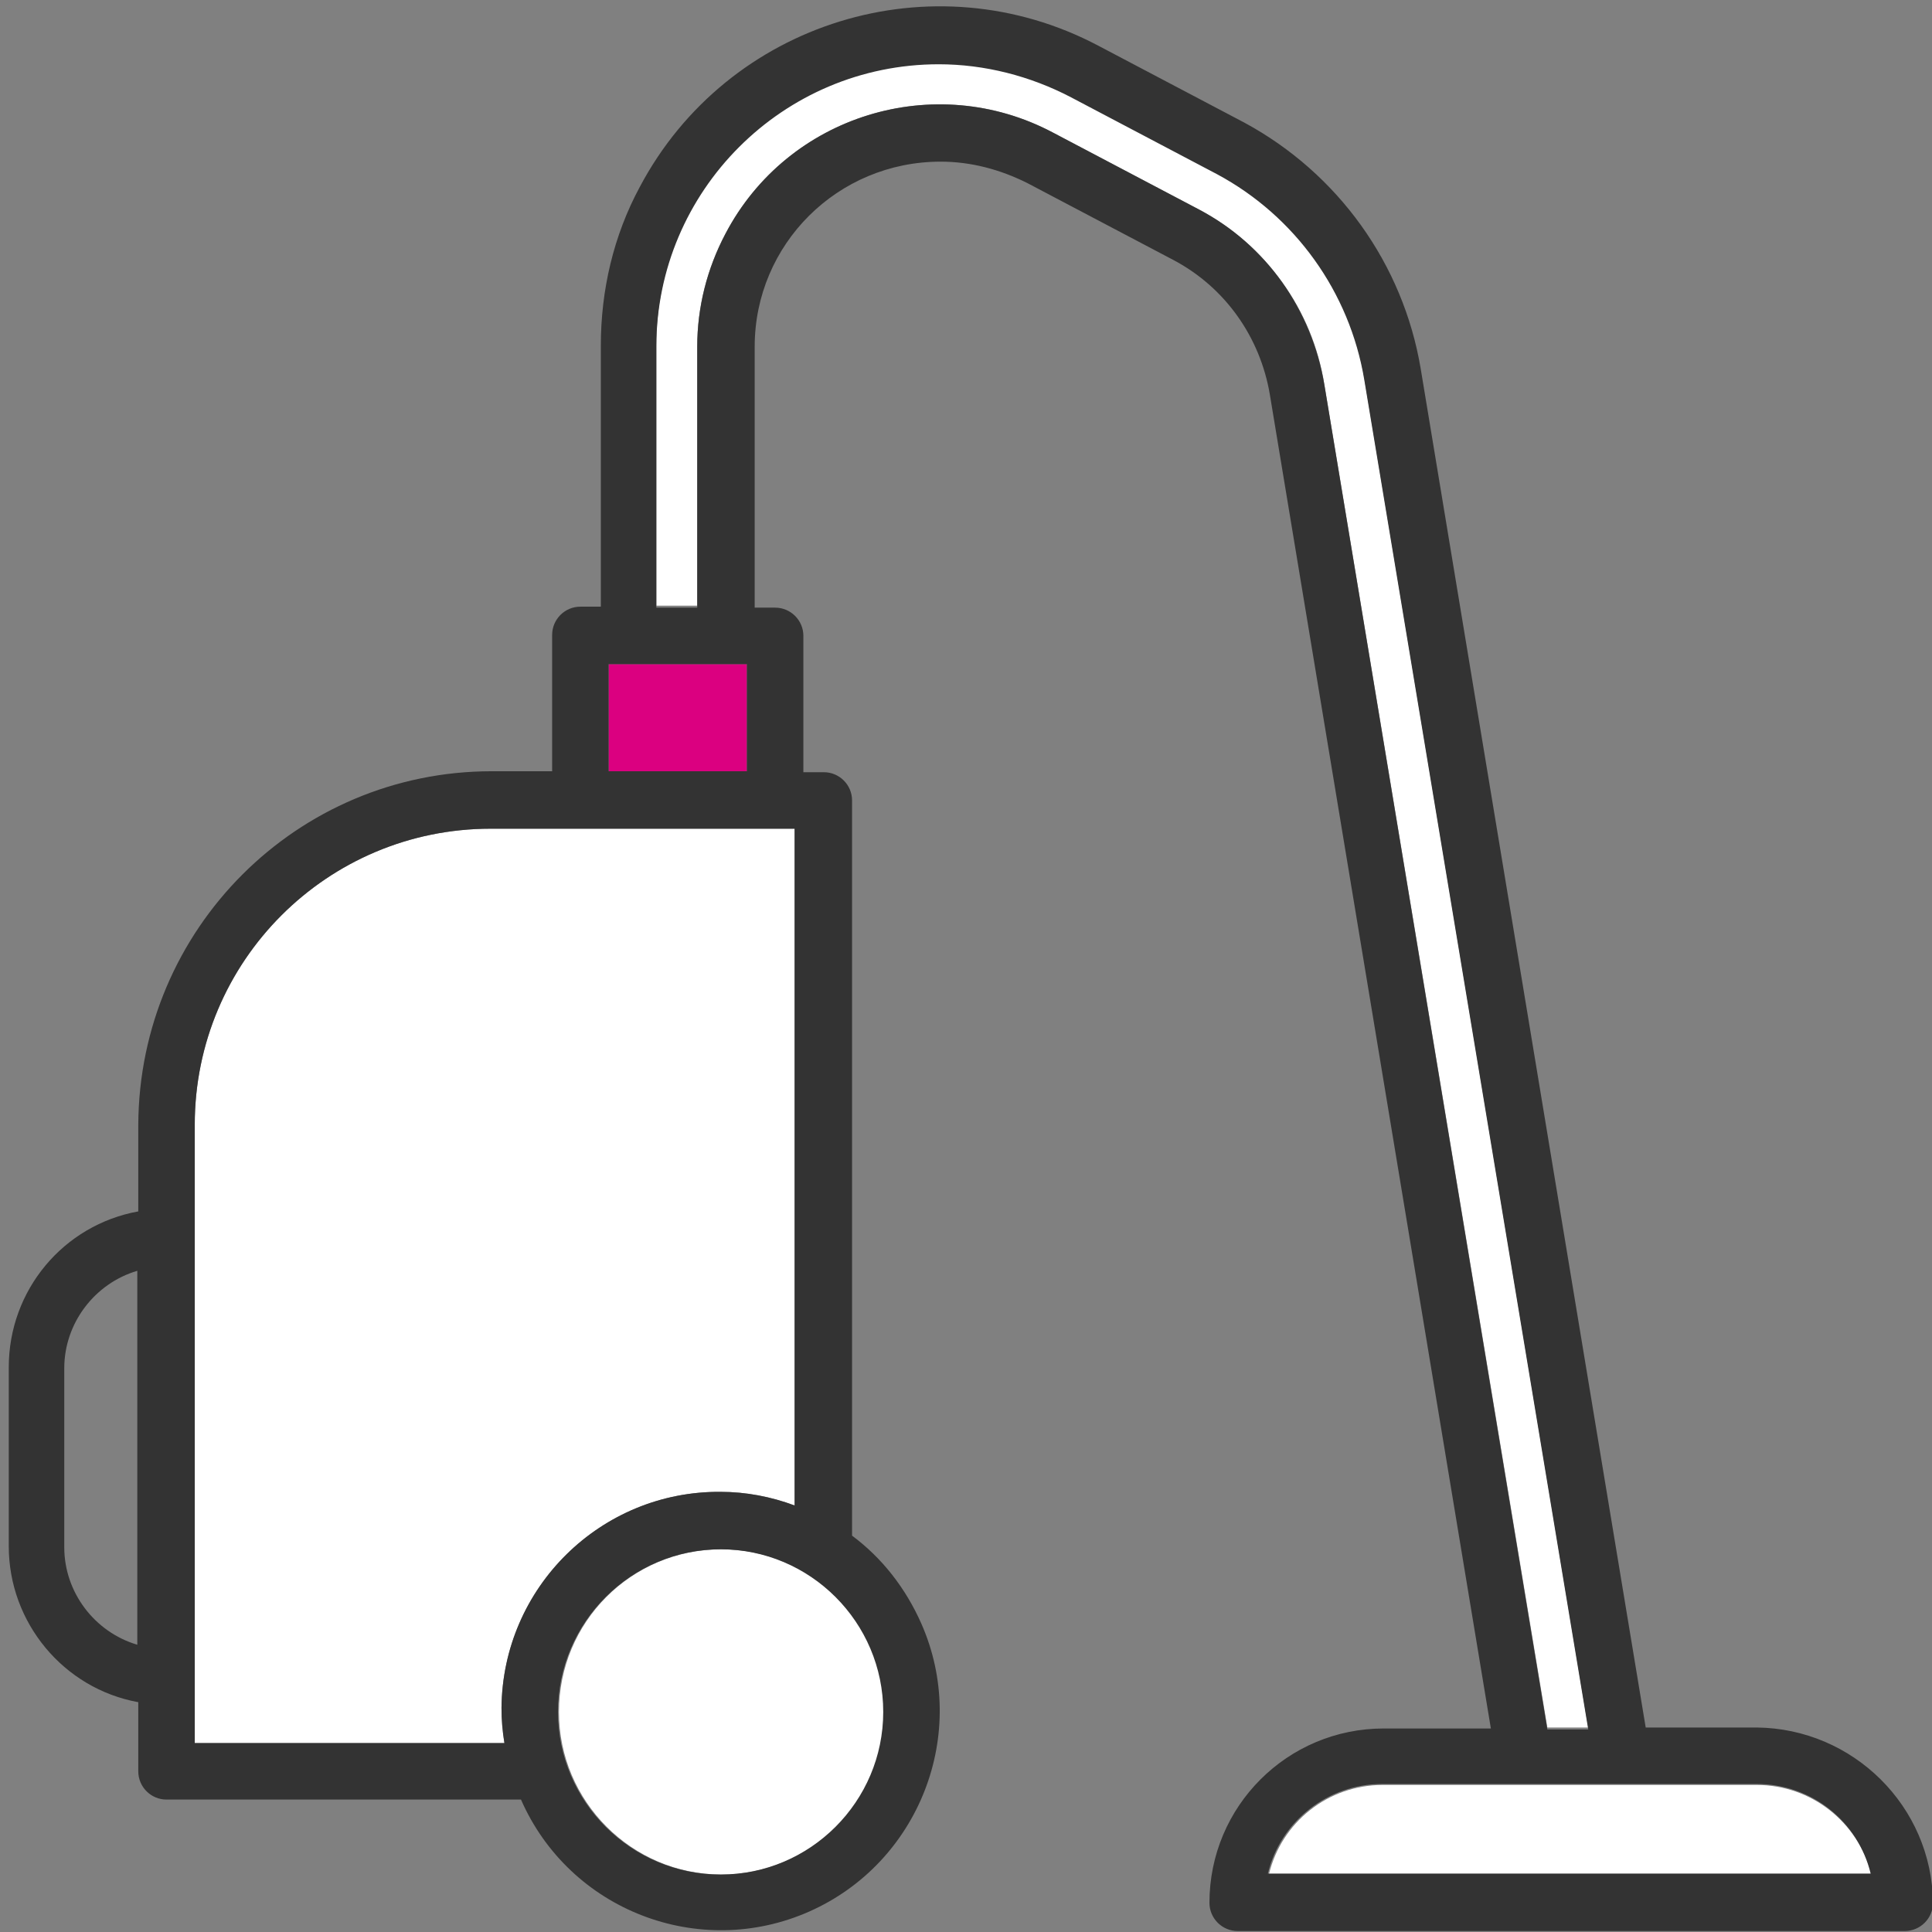
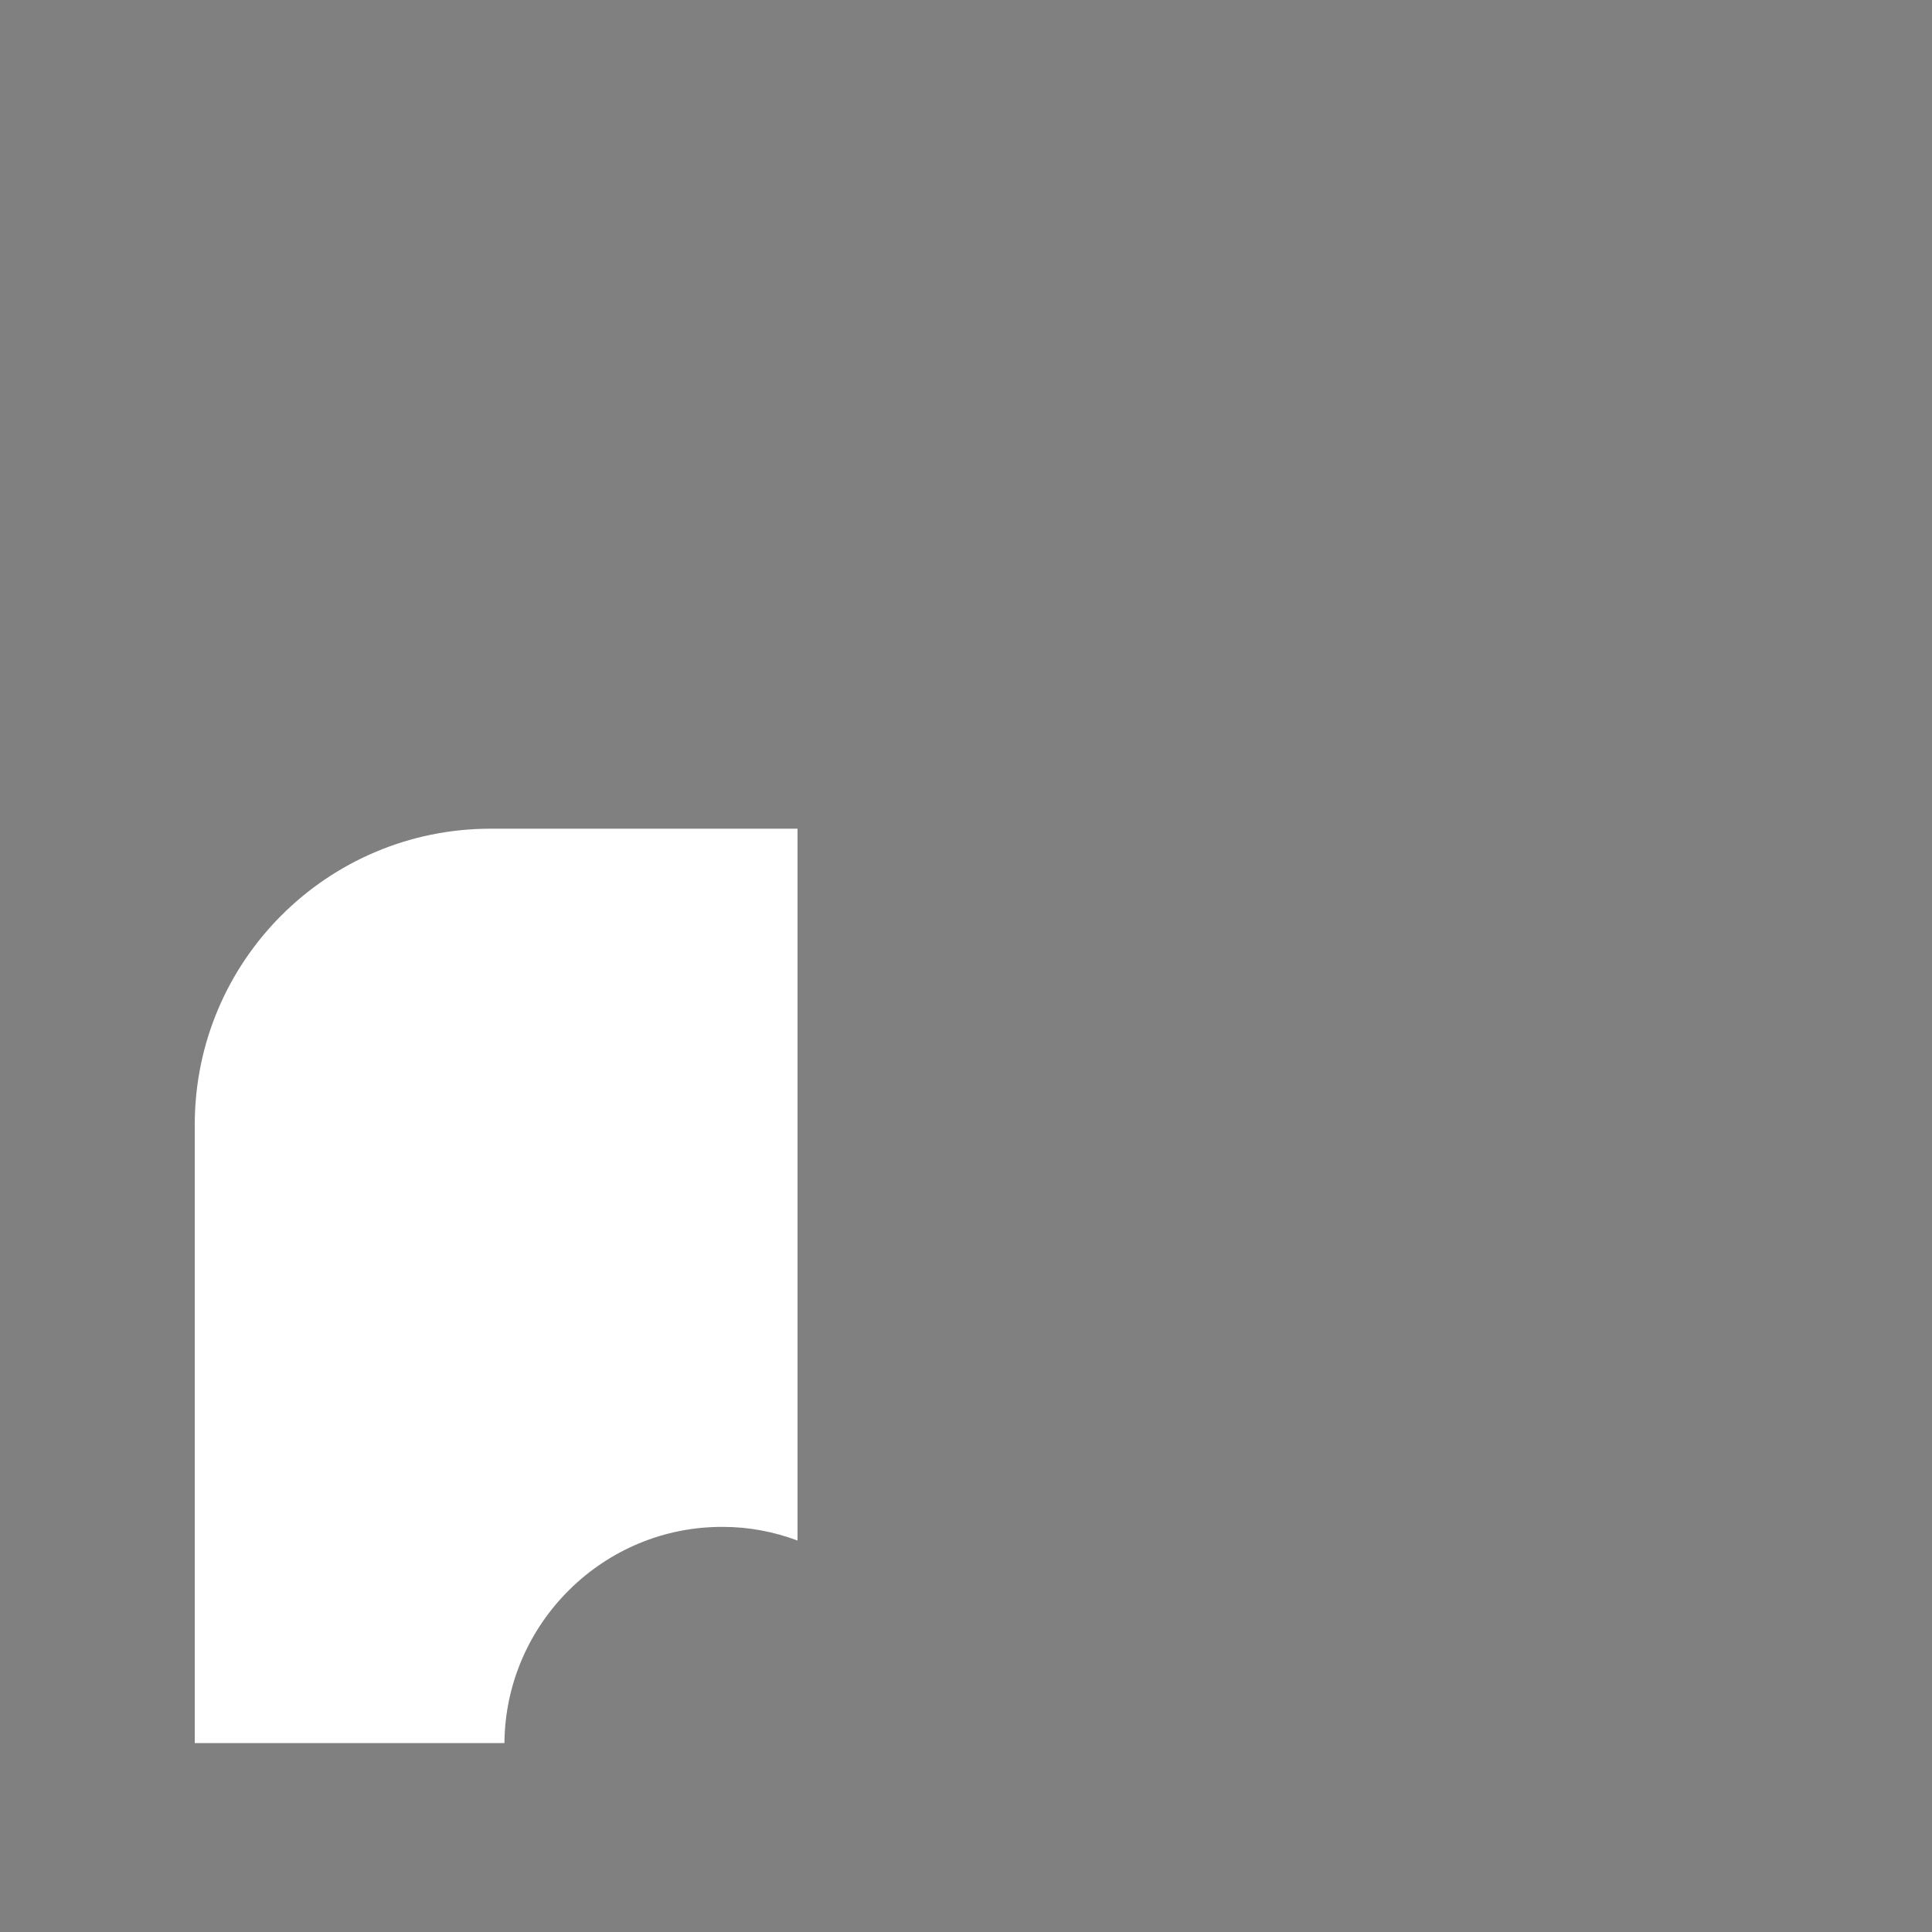
<svg xmlns="http://www.w3.org/2000/svg" version="1.1" id="Layer_1" x="0px" y="0px" viewBox="0 0 198.4 198.4" style="enable-background:new 0 0 198.4 198.4;" xml:space="preserve">
  <rect x="0" y="0" width="198.4" height="198.4" fill="#808080" stroke="none" />
  <style type="text/css">
	.st0{fill:#FFFFFF;}
	.st1{fill:#DB0080;}
	.st2{fill:#333333;}
</style>
  <g>
-     <path class="st0" d="M20,115.5V179h31.8c-0.2-1.2-0.3-2.4-0.3-3.6c0.1-12.3,10.2-22.3,22.5-22.2v0c2.6,0,5.2,0.5,7.6,1.4V85.1H50.4   C33.6,85.1,20,98.7,20,115.5z" />
-     <path class="st0" d="M57.4,175.8c0,9.2,7.5,16.7,16.7,16.7s16.7-7.5,16.7-16.7c0-9.2-7.5-16.7-16.7-16.7   C64.8,159.1,57.4,166.6,57.4,175.8z" />
-     <rect x="62.5" y="68.2" class="st1" width="14.2" height="11" />
-     <path class="st0" d="M163.1,177.4l-23-138.6c-1.5-9-7.1-16.8-15.1-21.1l-15-7.9c-4.2-2.2-8.8-3.4-13.6-3.4c-16,0-29,13-29,29v26.8   h4.2V35.6c0-4.1,1-8,2.9-11.6C80.9,11.8,96,7.2,108.1,13.6l15,7.9c6.9,3.7,11.7,10.3,12.9,18l22.9,137.9H163.1z" />
-     <path class="st0" d="M180.4,183.3H142c-5.6,0-10.4,3.8-11.7,9.2h61.9C190.8,187.1,186,183.3,180.4,183.3z" />
-     <path class="st2" d="M180.4,177.4L180.4,177.4H169L145.9,37.9c-1.8-10.8-8.5-20.1-18.1-25.3l-15-7.9c-17-9-38.1-2.5-47.1,14.5   c-2.7,5-4,10.6-4,16.3v26.8h-2.1c-1.6,0-2.9,1.3-2.9,2.9v14h-6.2c-20,0-36.2,16.2-36.3,36.3v8.9c-7.7,1.4-13.3,8.1-13.3,16v18.4   c0,7.8,5.6,14.6,13.3,16v7.1c0,1.6,1.3,2.9,2.9,2.9c0,0,0,0,0,0h36.4c5,11.4,18.3,16.5,29.6,11.5s16.5-18.3,11.5-29.6   c-1.6-3.6-4-6.7-7.1-9V82.2c0-1.6-1.3-2.9-2.9-2.9h-2.1v-14c0-1.6-1.3-2.9-2.9-2.9h-2.1V35.6c0-10.5,8.5-19,19.1-19   c3.1,0,6.1,0.8,8.9,2.2l15,7.9c5.3,2.8,8.9,7.9,9.9,13.8l22.7,137h-11c-9.9,0-17.9,8-17.9,17.9c0,1.6,1.3,2.9,2.9,2.9h68.5   c1.6,0,2.9-1.3,2.9-2.9C198.4,185.5,190.3,177.5,180.4,177.4z M14.1,168.9c-4.4-1.3-7.5-5.4-7.5-10v-18.4c0-4.6,3.1-8.7,7.5-10   V168.9z M62.5,68.2h14.2v11H62.5V68.2z M90.7,175.8c0,9.2-7.5,16.7-16.7,16.7s-16.7-7.5-16.7-16.7s7.5-16.7,16.7-16.7   C83.2,159.1,90.7,166.6,90.7,175.8z M81.6,85.1v69.5c-2.4-0.9-5-1.4-7.6-1.4v0c-12.3-0.1-22.4,9.8-22.5,22.2c0,1.2,0.1,2.4,0.3,3.6   H20v-63.5c0-16.8,13.6-30.4,30.4-30.4H81.6z M136,39.5c-1.3-7.7-6-14.4-12.9-18l-15-7.9C96,7.2,80.9,11.8,74.5,24   c-1.9,3.6-2.9,7.6-2.9,11.6v26.8h-4.2V35.6c0-16,13-29,29-29c4.7,0,9.4,1.2,13.6,3.4l15,7.9c8,4.3,13.6,12.1,15.1,21.1l23,138.6   h-4.2L136,39.5z M130.2,192.4c1.3-5.4,6.2-9.2,11.7-9.2h38.5c5.6,0,10.4,3.8,11.7,9.2H130.2z" />
+     <path class="st0" d="M20,115.5V179h31.8c0.1-12.3,10.2-22.3,22.5-22.2v0c2.6,0,5.2,0.5,7.6,1.4V85.1H50.4   C33.6,85.1,20,98.7,20,115.5z" />
  </g>
</svg>